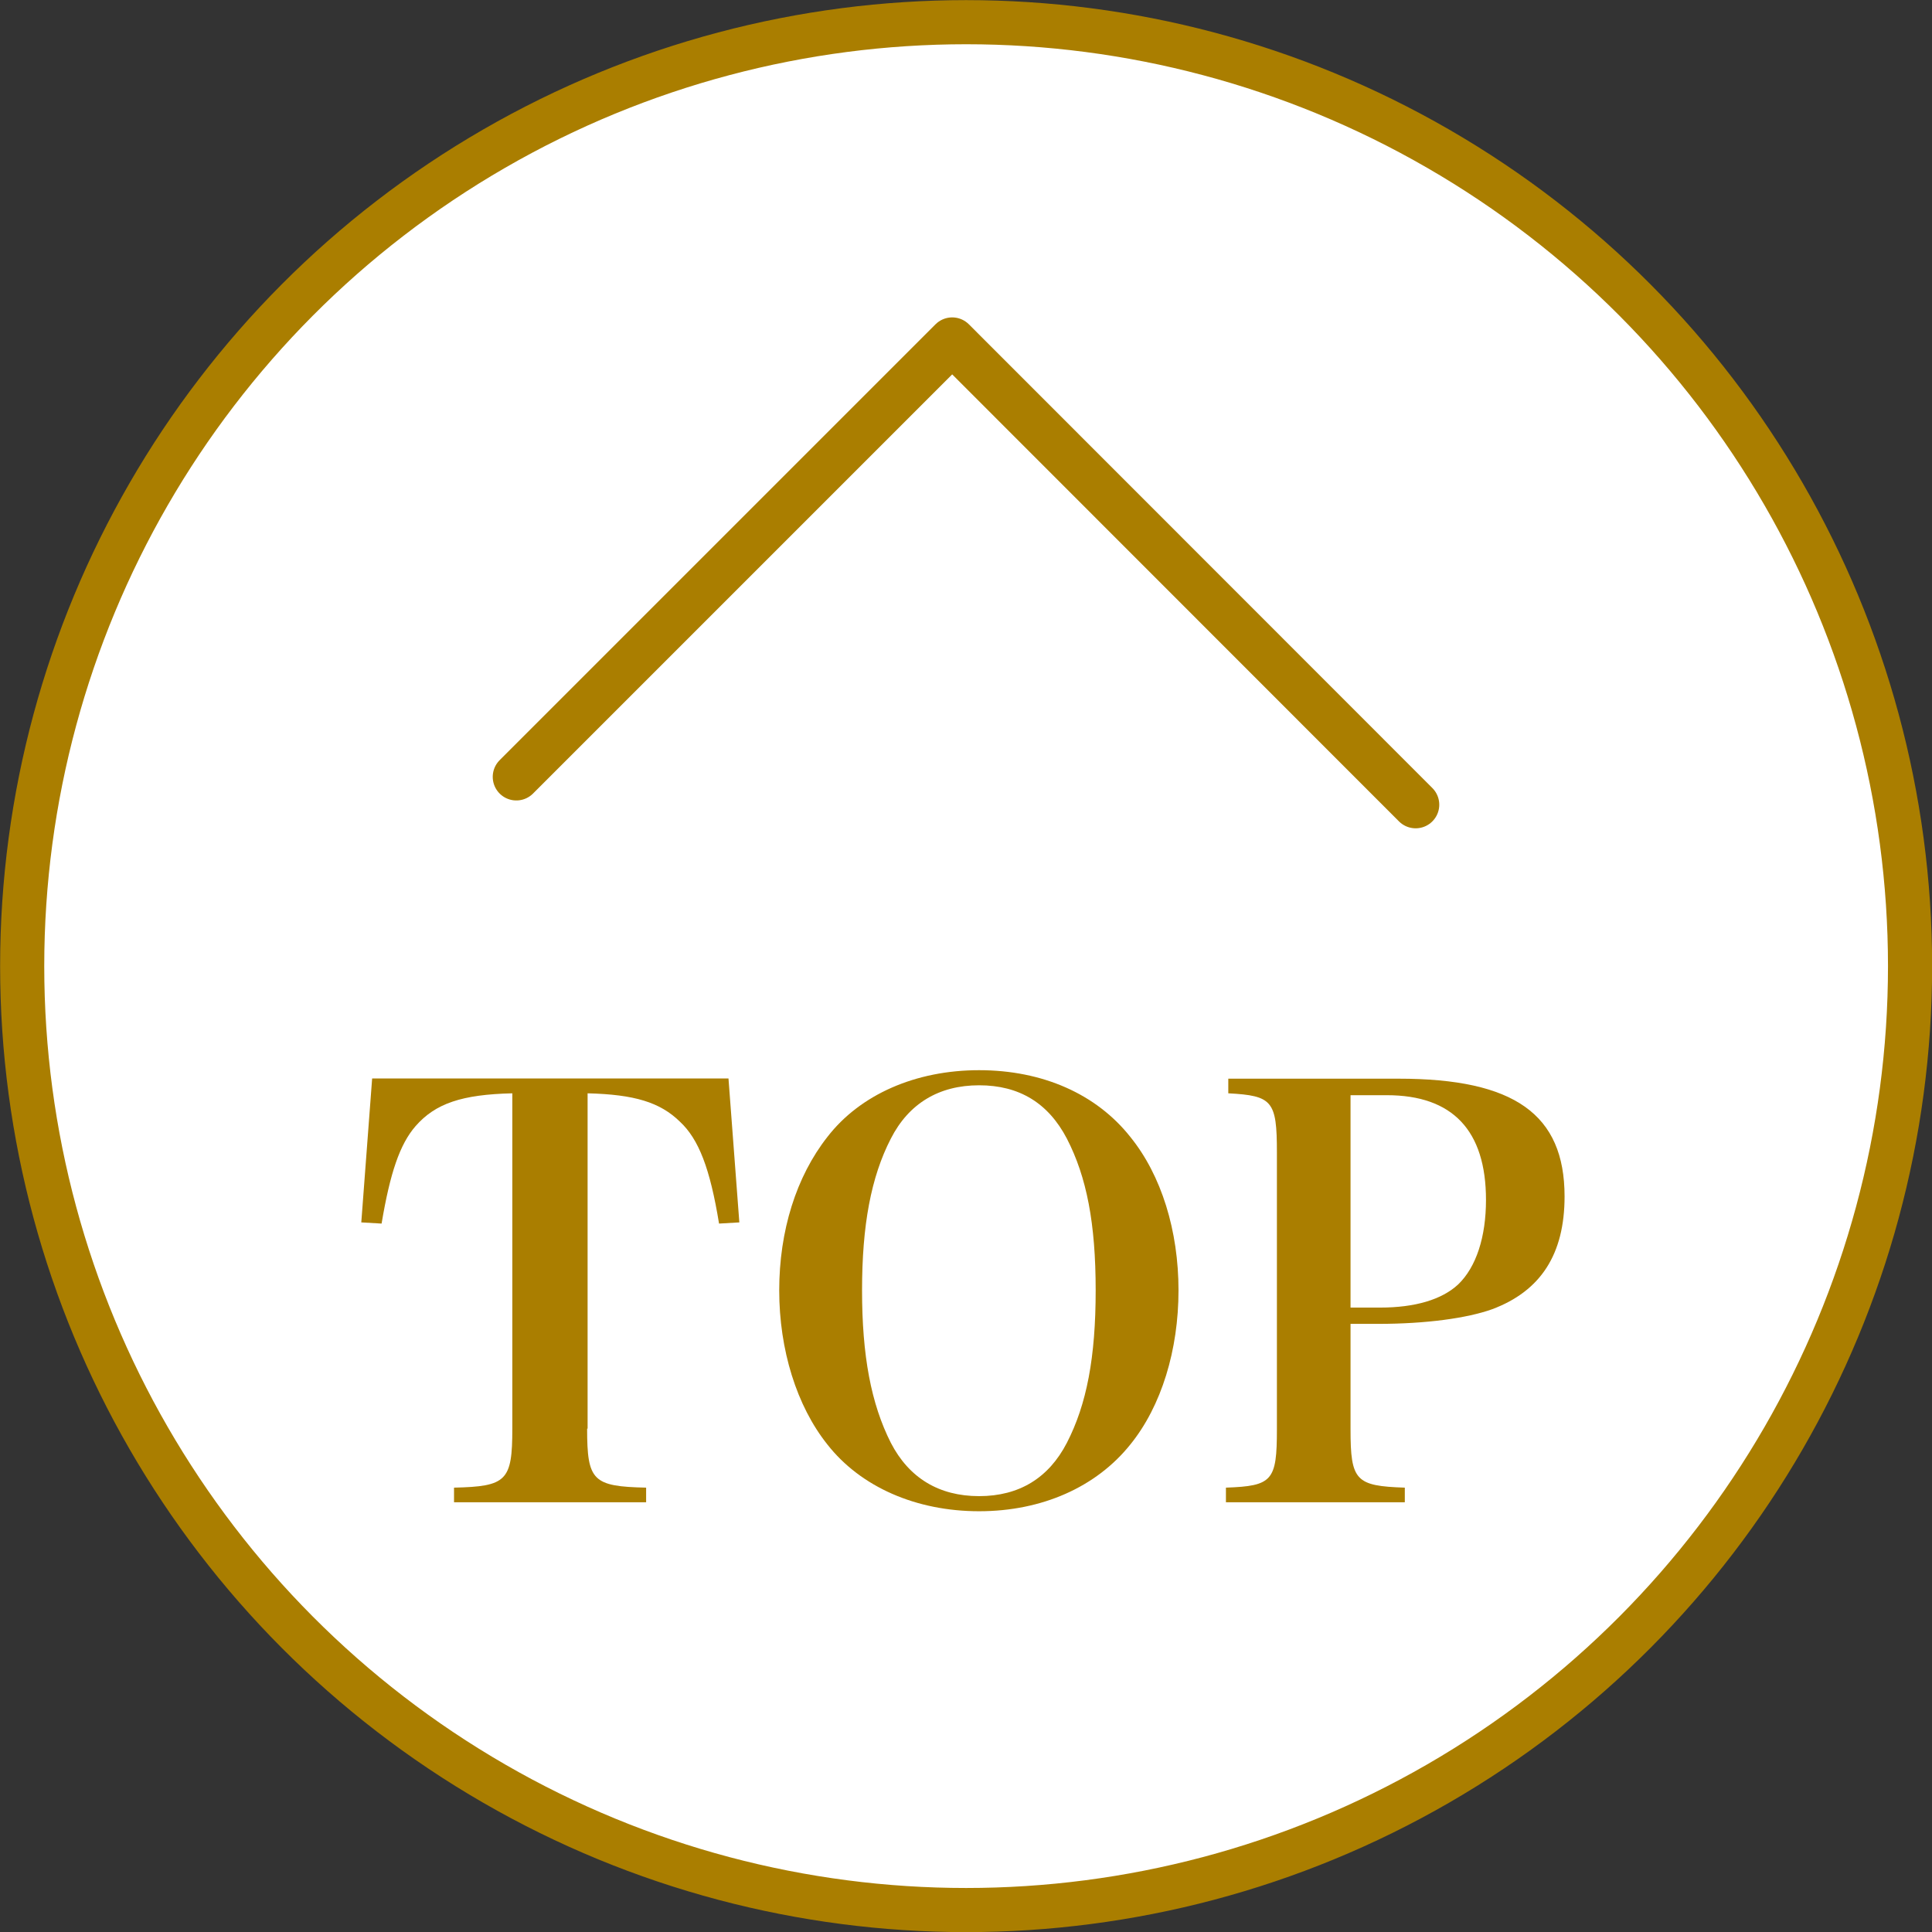
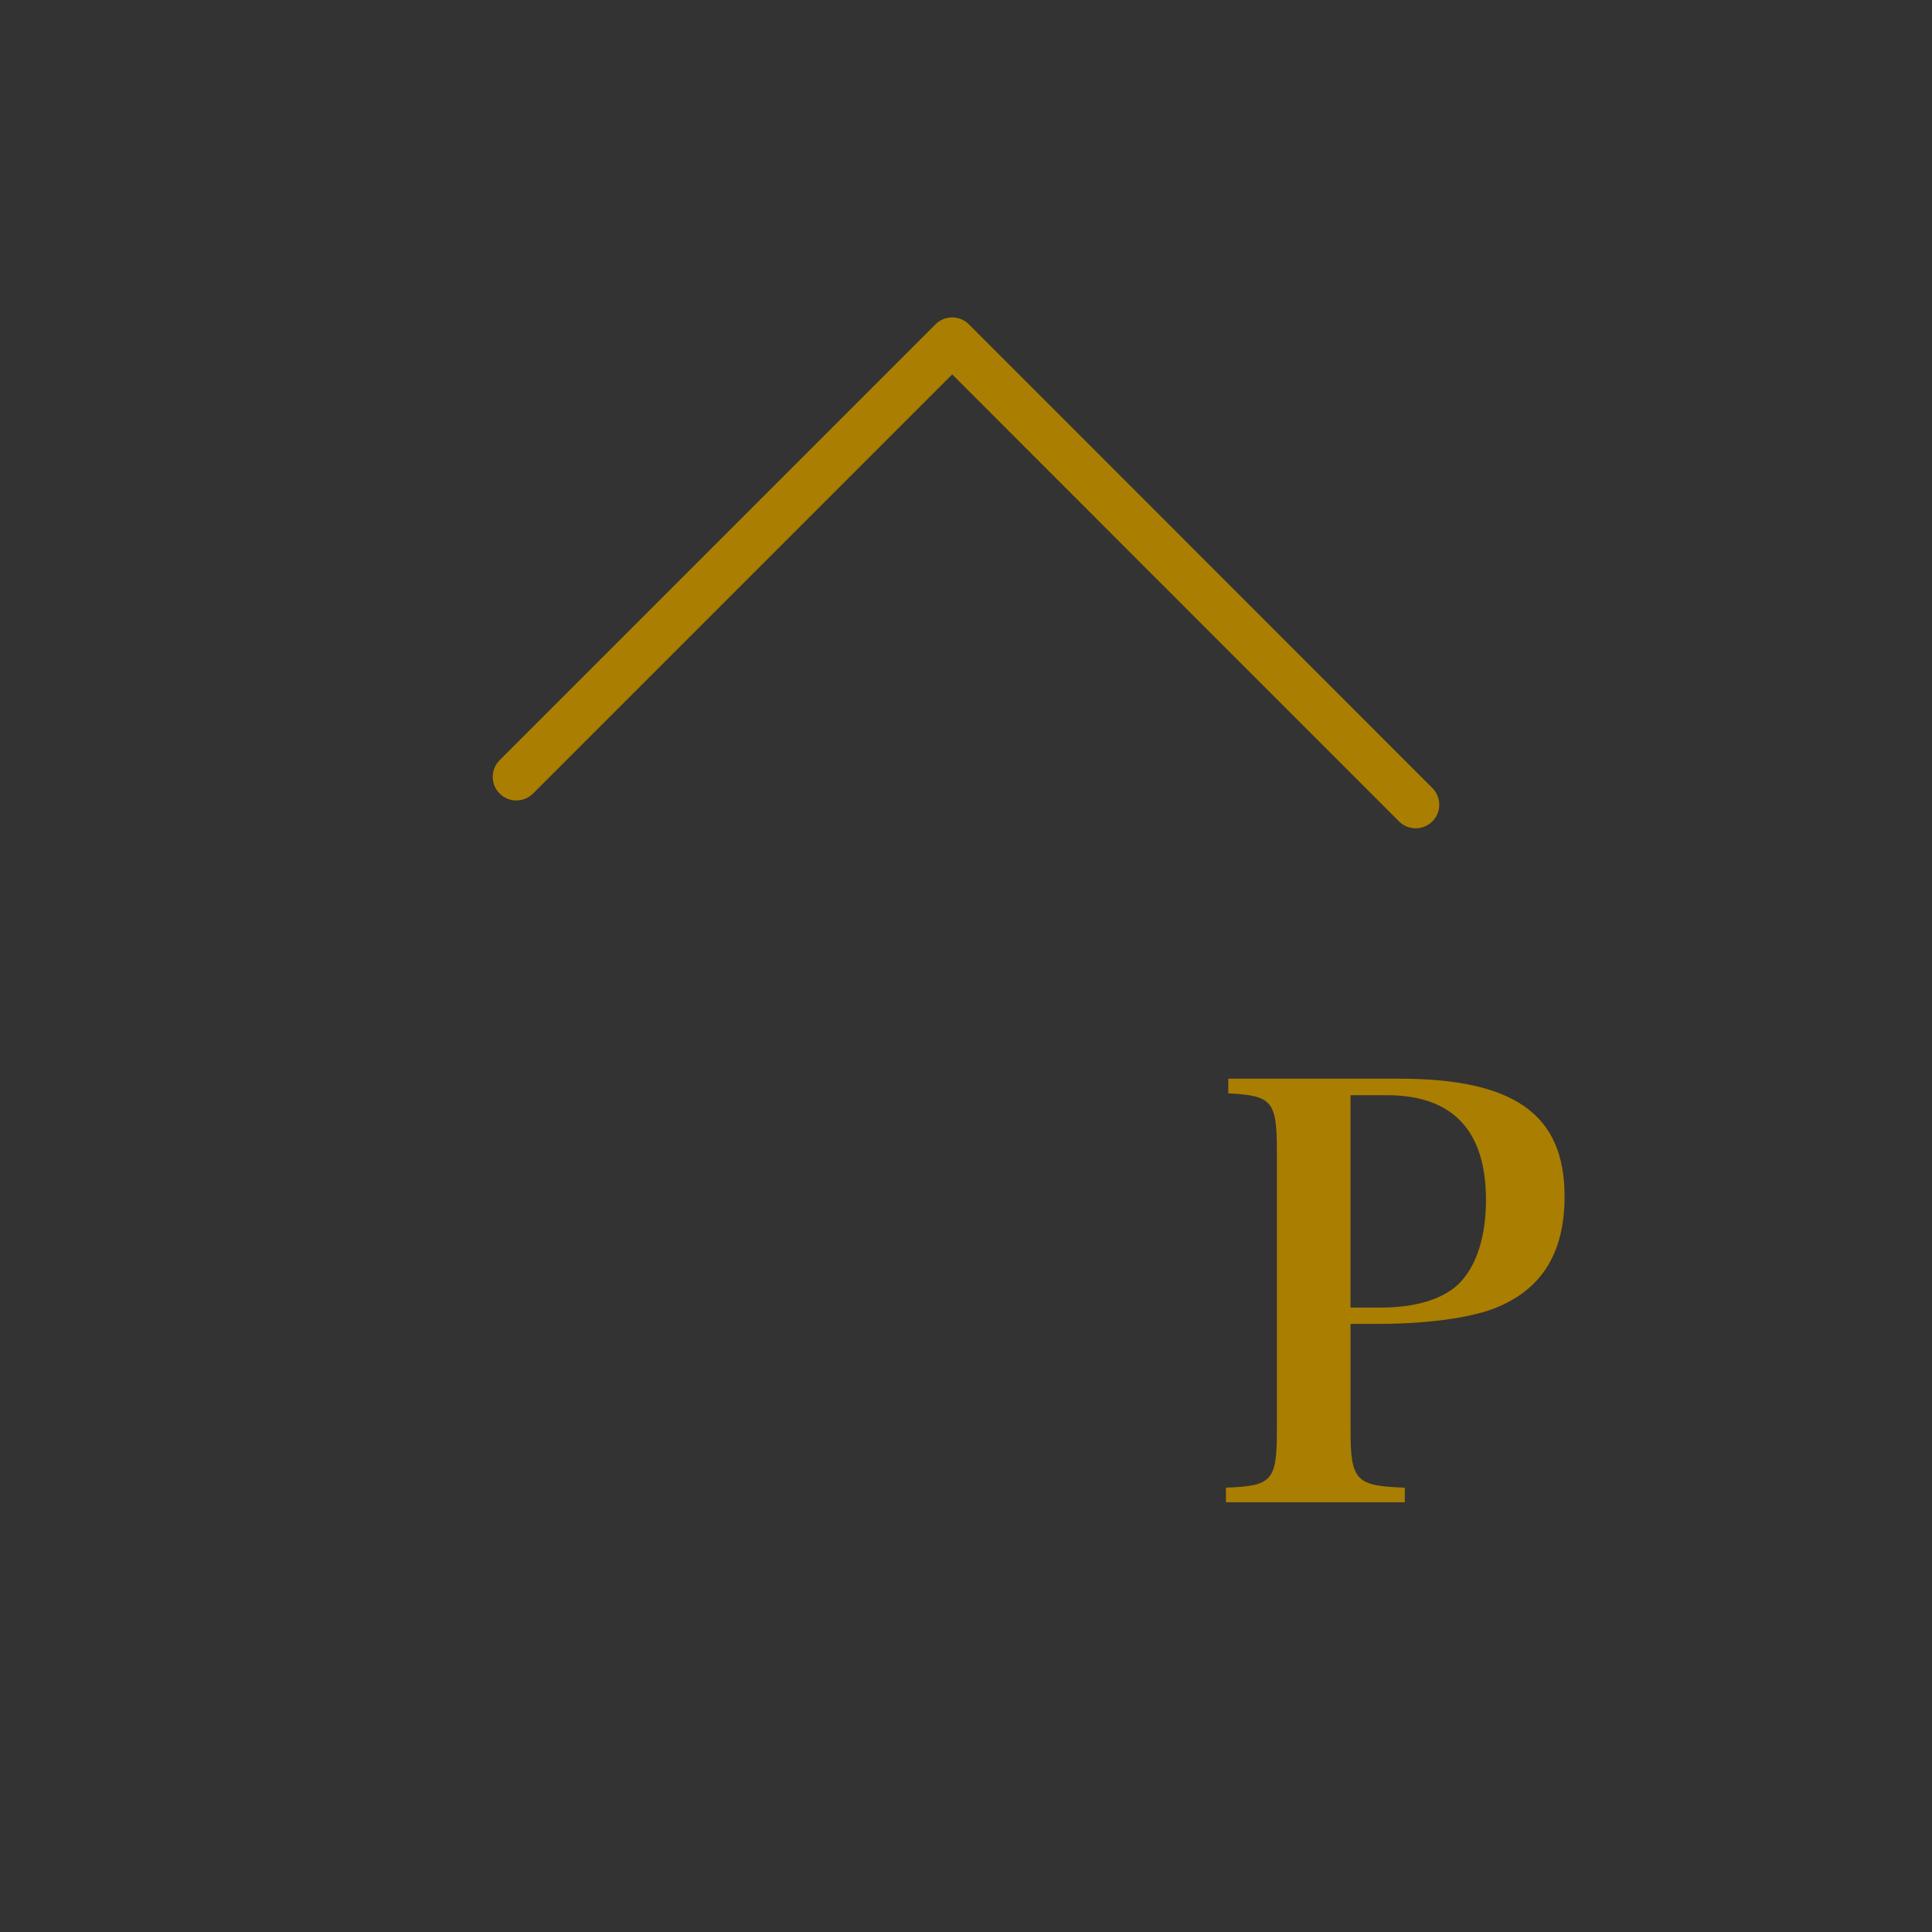
<svg xmlns="http://www.w3.org/2000/svg" id="_レイヤー_2" viewBox="0 0 81.87 81.87">
  <rect x="0" y="0" width="81.87" height="81.87" fill="#333333" stroke="none" />
  <defs>
    <style>.cls-1{fill:#fff;stroke-miterlimit:10;stroke-width:1.87px;}.cls-1,.cls-2{stroke:#aa7e00;}.cls-2{fill:none;stroke-linecap:round;stroke-linejoin:round;stroke-width:2px;}.cls-3{fill:#aa7e00;}</style>
  </defs>
  <g id="_デザイン">
-     <circle class="cls-1" cx="40.94" cy="40.94" r="40" />
-     <path class="cls-3" d="M24.88,60.54c0,2.21.24,2.45,2.5,2.5v.62h-8.14v-.62c2.23-.05,2.47-.29,2.47-2.5v-14.21c-2.14.05-3.26.43-4.1,1.39-.67.77-1.08,1.99-1.44,4.13l-.86-.05.46-6.1h15.1l.46,6.1-.86.05c-.38-2.33-.86-3.58-1.66-4.32-.84-.82-1.92-1.15-3.91-1.2v14.21Z" />
-     <path class="cls-3" d="M35.06,48.18c1.39-1.8,3.74-2.83,6.43-2.83s4.97,1.01,6.41,2.83c1.32,1.63,2.04,3.98,2.04,6.5s-.72,4.9-2.04,6.53c-1.44,1.8-3.74,2.83-6.41,2.83s-5.02-1.03-6.43-2.83c-1.3-1.63-2.04-4.01-2.04-6.53s.72-4.82,2.04-6.5ZM37.75,61.14c.77,1.49,2.04,2.26,3.74,2.26s2.95-.77,3.72-2.26c.84-1.63,1.22-3.62,1.22-6.46s-.38-4.8-1.22-6.43c-.79-1.51-2.02-2.26-3.72-2.26s-2.98.77-3.74,2.26c-.84,1.63-1.22,3.67-1.22,6.43s.38,4.8,1.22,6.46Z" />
    <path class="cls-3" d="M57.23,60.57c0,2.18.22,2.4,2.3,2.47v.62h-7.58v-.62c1.97-.07,2.16-.29,2.16-2.47v-11.74c0-2.18-.19-2.4-2.06-2.5v-.62h7.22c4.9,0,7.03,1.51,7.03,4.99,0,2.45-1.01,4.01-3.07,4.78-1.06.38-2.81.62-4.82.62h-1.18v4.46ZM58.48,55.41c1.49,0,2.62-.34,3.31-.98.77-.74,1.18-2.02,1.18-3.58,0-2.95-1.42-4.44-4.2-4.44h-1.54v9h1.25Z" />
    <polyline class="cls-2" points="21.88 32.92 40.35 14.45 59.99 34.1" />
  </g>
</svg>